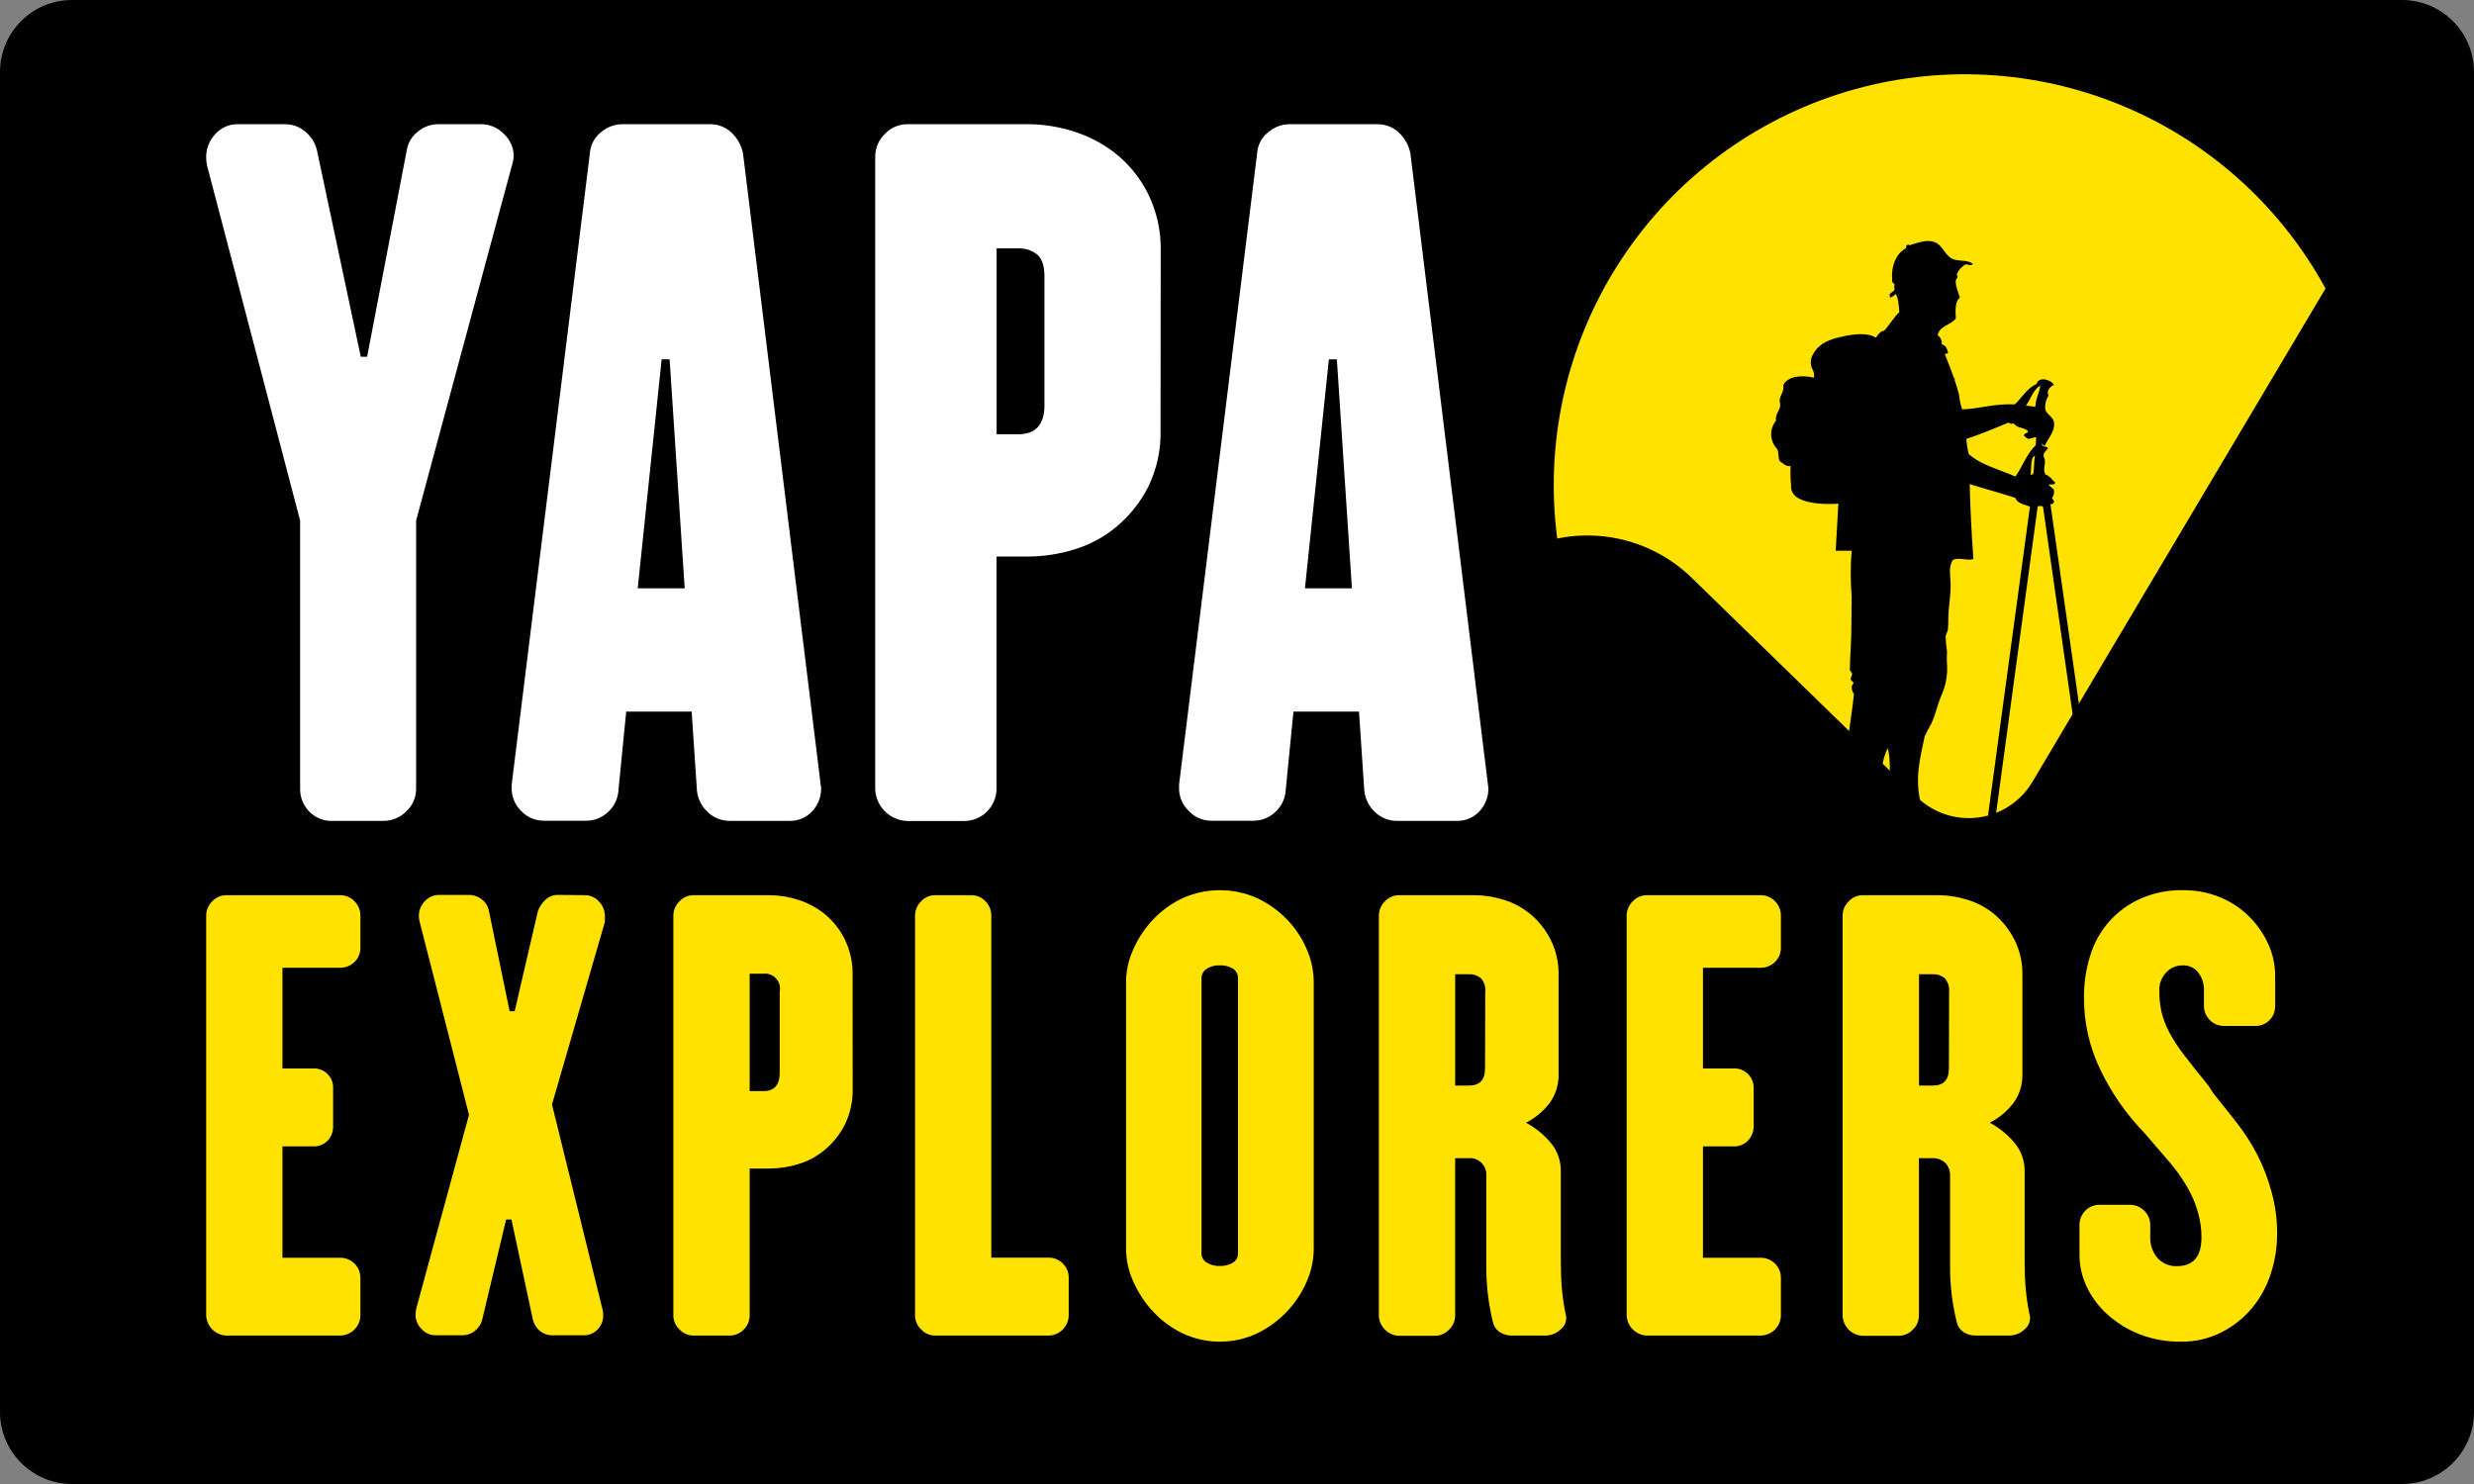
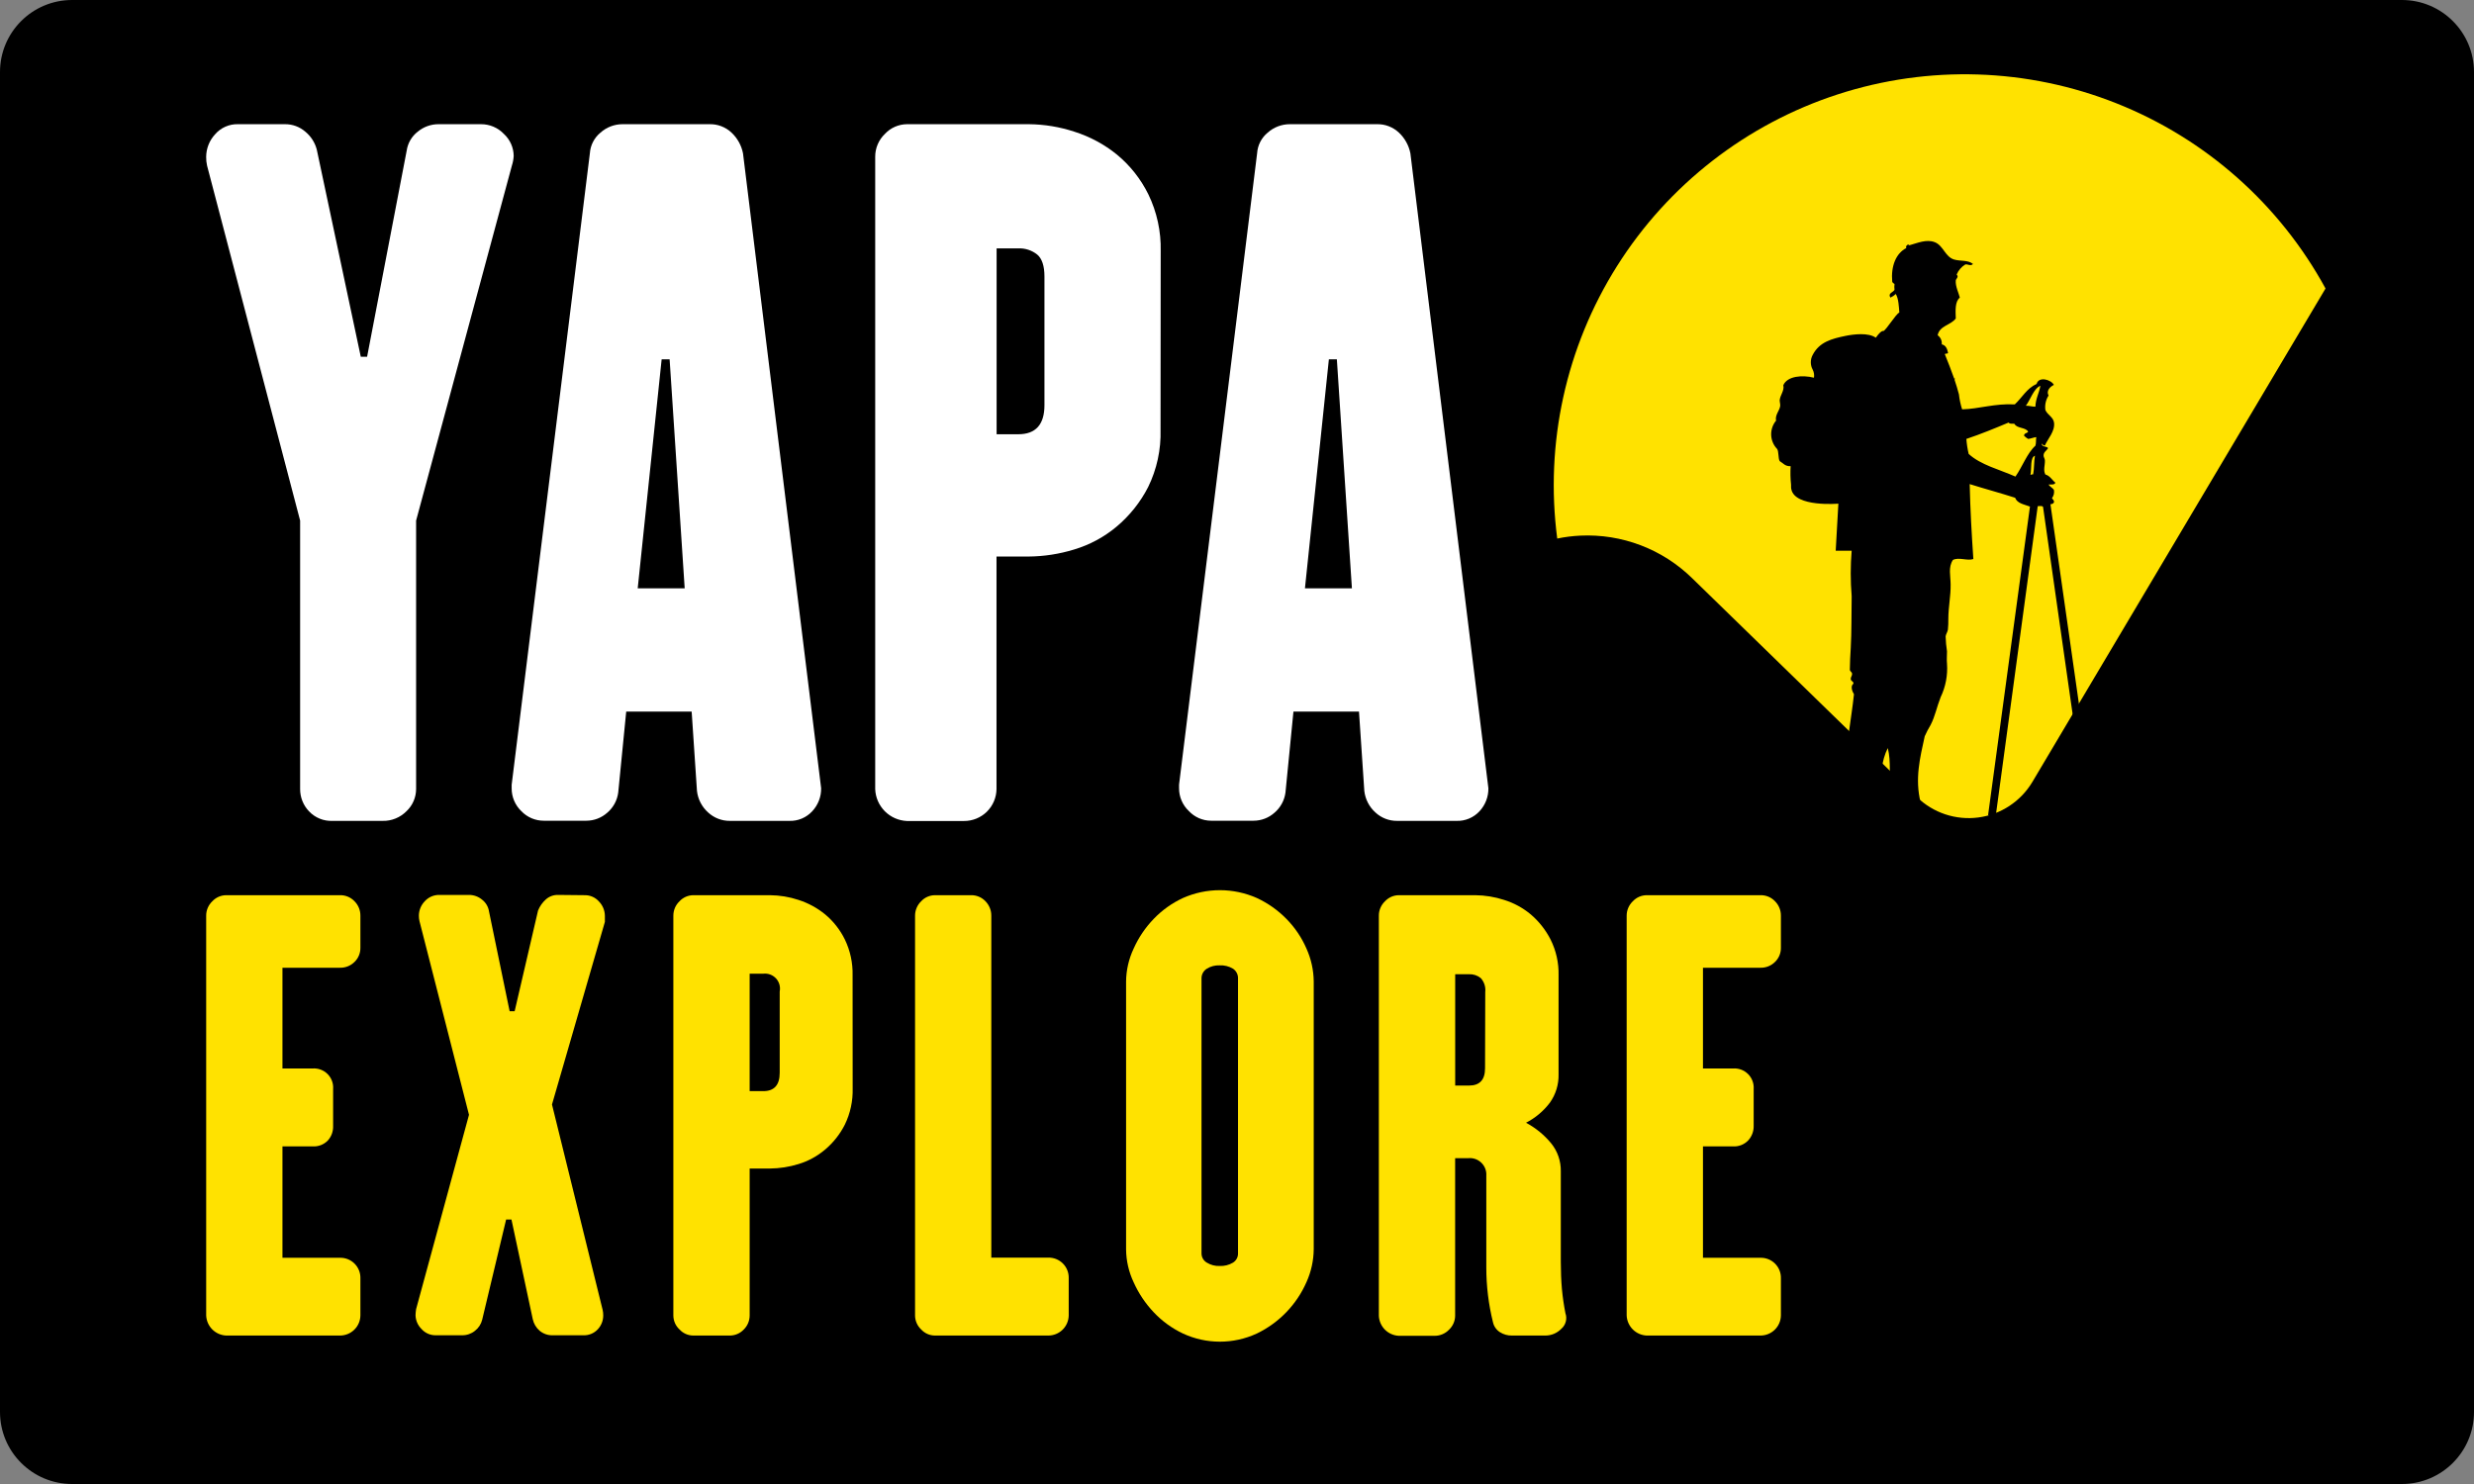
<svg xmlns="http://www.w3.org/2000/svg" width="145" height="87" viewBox="0 0 145 87" fill="none">
  <rect x="0" y="0" width="145" height="87" fill="#808080" stroke="none" />
  <g clip-path="url(#clip0_2699_924)">
    <path d="M140.775 0H4.225C1.892 0 0 1.892 0 4.225V82.775C0 85.108 1.892 87 4.225 87H140.775C143.108 87 145 85.108 145 82.775V4.225C145 1.892 143.108 0 140.775 0Z" fill="black" />
    <path d="M143.968 9.155V72.656H67.801C67.23 72.654 66.683 72.427 66.279 72.023C65.875 71.619 65.648 71.072 65.646 70.501V61.552C65.646 59.827 66.261 58.159 67.38 56.846L86.333 34.494C87.607 33 89.343 31.974 91.266 31.576C91.713 31.485 92.166 31.429 92.622 31.407C93.827 31.351 95.03 31.543 96.156 31.972C97.283 32.401 98.309 33.058 99.171 33.902L112.352 46.712C112.821 47.171 113.388 47.517 114.011 47.726C114.634 47.934 115.295 47.998 115.946 47.914C116.598 47.831 117.221 47.6 117.771 47.241C118.32 46.881 118.781 46.402 119.118 45.839L136.294 16.923L137.753 14.463C139.17 12.046 141.359 10.176 143.968 9.155Z" fill="black" />
    <path d="M136.3 16.91L119.118 45.839C118.782 46.403 118.322 46.885 117.773 47.246C117.224 47.607 116.601 47.84 115.949 47.925C115.297 48.011 114.635 47.947 114.011 47.74C113.388 47.532 112.819 47.186 112.349 46.727L99.174 33.896C98.312 33.052 97.286 32.395 96.16 31.966C95.033 31.537 93.83 31.344 92.626 31.401C92.169 31.422 91.716 31.48 91.269 31.573C90.538 25.998 91.78 20.343 94.78 15.588C97.78 10.833 102.35 7.277 107.696 5.537C113.042 3.797 118.829 3.982 124.053 6.061C129.278 8.139 133.61 11.979 136.3 16.917V16.91Z" fill="#FFE200" />
    <path d="M104.151 26.315C104.263 26.449 104.207 26.886 104.31 27.035C104.509 27.148 104.621 27.347 104.949 27.329C104.927 27.692 104.935 28.058 104.974 28.42C104.979 28.458 104.979 28.497 104.974 28.535C104.974 28.585 104.974 28.635 104.989 28.682C105.201 29.748 107.746 29.527 107.746 29.527L107.59 32.287H108.525C108.452 33.17 108.452 34.057 108.525 34.94V35.021C108.507 36.035 108.525 37.045 108.472 37.974C108.448 38.42 108.419 38.835 108.419 39.253C108.419 39.378 108.557 39.381 108.55 39.518C108.544 39.655 108.466 39.68 108.472 39.811C108.479 39.942 108.635 39.93 108.632 40.076C108.435 40.22 108.56 40.541 108.66 40.7C108.501 42.221 108.189 43.578 108.207 45.143C108.207 45.143 108.264 46.123 107.78 46.235L107.487 47.582C107.612 47.746 107.767 47.885 107.946 47.988C108.124 48.092 108.321 48.16 108.525 48.187L108.66 48.336C108.66 48.336 108.744 48.514 108.862 48.552C108.981 48.589 110.443 48.789 110.443 48.789H110.587C110.737 48.895 110.898 48.985 111.067 49.057H111.101C111.129 49.016 111.22 49.032 111.241 49.057C111.221 49.067 111.202 49.079 111.185 49.094L111.687 48.879L111.931 49.303C111.931 49.303 113.979 49.871 114.313 49.381V49.356C114.313 49.241 114.291 48.552 113.727 48.33C113.727 48.33 112.713 48.018 112.567 47.049C112.221 45.661 112.529 44.432 112.807 43.163C112.908 42.935 113.024 42.713 113.153 42.499C113.418 41.988 113.515 41.439 113.739 40.874C114.033 40.262 114.162 39.584 114.113 38.907C114.088 38.682 114.113 38.442 114.113 38.186C114.068 37.895 114.041 37.602 114.032 37.307C114.048 37.17 114.148 37.048 114.166 36.908C114.187 36.701 114.195 36.492 114.191 36.284C114.191 35.589 114.338 34.925 114.325 34.264C114.325 33.765 114.173 33.256 114.46 32.826C114.812 32.648 115.298 32.895 115.657 32.773C115.557 31.279 115.479 29.929 115.442 28.38C116.321 28.657 117.232 28.9 118.105 29.181C118.23 29.518 118.641 29.571 118.975 29.698L116.521 47.785L116.967 47.847L119.43 29.674C119.514 29.674 119.695 29.636 119.742 29.717L122.268 47.42L122.714 47.357L120.175 29.558C120.215 29.561 120.254 29.553 120.289 29.536C120.325 29.519 120.355 29.494 120.378 29.462C120.409 29.306 120.294 29.296 120.269 29.196C120.32 29.129 120.356 29.051 120.375 28.968C120.394 28.885 120.395 28.799 120.378 28.716C120.291 28.588 120.135 28.532 120.066 28.404C120.238 28.404 120.425 28.426 120.465 28.298C120.266 28.142 120.154 27.893 119.879 27.818C119.739 27.566 119.864 27.263 119.851 26.992C119.851 26.895 119.767 26.792 119.773 26.702C119.773 26.499 119.954 26.418 120.038 26.275C119.96 26.14 119.661 26.228 119.667 26.01C119.683 25.985 119.745 26.144 119.851 26.116C120.016 25.732 120.45 25.286 120.387 24.784C120.344 24.447 120.01 24.335 119.879 24.039C119.837 23.742 119.904 23.439 120.066 23.188C119.91 22.901 120.172 22.66 120.378 22.564C120.21 22.252 119.489 22.046 119.365 22.508C118.794 22.763 118.513 23.309 118.086 23.708C116.907 23.643 115.984 23.976 114.999 23.998C114.907 23.712 114.845 23.418 114.812 23.119C114.737 22.829 114.65 22.542 114.553 22.258C114.559 22.233 114.571 22.209 114.587 22.19C114.587 22.19 114.553 22.19 114.531 22.19C114.363 21.703 114.173 21.235 113.989 20.774C114.017 20.69 114.098 20.774 114.176 20.693C114.126 20.45 114.045 20.238 113.805 20.188C113.817 20.085 113.8 19.982 113.758 19.888C113.716 19.794 113.649 19.713 113.565 19.654C113.677 19.084 114.341 19.068 114.628 18.669C114.609 18.195 114.578 17.677 114.865 17.447C114.803 17.182 114.594 16.783 114.628 16.433C114.628 16.387 114.728 16.293 114.734 16.221C114.74 16.15 114.675 16.106 114.681 16.09C114.783 15.846 114.96 15.641 115.186 15.504C115.323 15.47 115.498 15.623 115.638 15.476C115.326 15.223 114.902 15.329 114.519 15.211C114.004 15.052 113.895 14.397 113.402 14.201C112.91 14.004 112.377 14.251 111.887 14.385C111.865 14.385 111.859 14.385 111.859 14.413C111.859 14.441 111.859 14.388 111.859 14.36C111.924 14.36 111.906 14.325 111.859 14.332C111.812 14.338 111.787 14.332 111.778 14.385C111.694 14.422 111.712 14.444 111.725 14.544C111.117 14.855 110.821 15.607 110.902 16.514C110.923 16.583 110.986 16.608 111.036 16.648C111.022 16.763 111.022 16.88 111.036 16.995C110.942 17.151 110.633 17.188 110.796 17.447C110.912 17.395 111.018 17.323 111.107 17.232C111.276 17.478 111.295 18.017 111.319 18.323C111.111 18.41 110.565 19.333 110.384 19.408C110.384 19.408 110.269 19.33 109.941 19.798C109.502 19.486 108.638 19.595 108.161 19.692C107.369 19.857 106.639 20.041 106.243 20.802C106.169 20.936 106.131 21.086 106.131 21.239C106.131 21.391 106.169 21.541 106.243 21.675C106.316 21.819 106.341 21.983 106.315 22.143C105.629 21.971 104.755 22.043 104.518 22.583C104.596 22.894 104.335 23.156 104.306 23.462C104.306 23.568 104.35 23.693 104.335 23.808C104.294 24.086 104.023 24.332 104.094 24.659C103.899 24.894 103.798 25.193 103.808 25.498C103.818 25.803 103.94 26.094 104.151 26.315ZM119.586 22.617C119.514 23.05 119.312 23.35 119.293 23.842C119.1 23.842 118.944 23.786 118.735 23.786C118.99 23.453 119.202 22.763 119.586 22.617ZM119.162 27.806C119.081 27.806 119.065 27.834 119.003 27.834C119.084 27.478 118.972 26.82 119.268 26.717C119.206 27.054 119.231 27.475 119.162 27.806ZM115.248 25.732C116.106 25.445 116.923 25.108 117.724 24.772C117.802 24.887 117.971 24.812 118.071 24.853C118.211 25.127 118.716 25.04 118.869 25.305C118.813 25.411 118.626 25.38 118.629 25.545C118.7 25.618 118.781 25.681 118.869 25.732C119.047 25.713 119.181 25.642 119.346 25.626C119.315 25.782 119.346 25.985 119.293 26.131C118.813 26.558 118.532 27.36 118.124 27.94C117.188 27.522 116.087 27.26 115.383 26.611C115.314 26.323 115.269 26.028 115.248 25.732ZM110.194 46.384C110.194 45.586 110.272 44.573 110.643 43.855C110.849 44.679 110.699 45.477 110.805 46.441C110.676 46.534 110.574 46.661 110.512 46.809C110.474 46.6 110.278 46.547 110.194 46.384Z" fill="black" />
    <path d="M28.183 7.281C28.435 7.279 28.685 7.328 28.917 7.426C29.149 7.525 29.359 7.669 29.533 7.852C29.712 8.016 29.855 8.216 29.954 8.438C30.053 8.66 30.105 8.9 30.107 9.143C30.096 9.336 30.061 9.527 30.001 9.71L24.388 30.519V46.266C24.386 46.508 24.335 46.748 24.238 46.969C24.142 47.191 24 47.391 23.824 47.557C23.642 47.741 23.425 47.887 23.185 47.984C22.946 48.082 22.689 48.13 22.43 48.124H19.495C19.236 48.136 18.978 48.092 18.738 47.994C18.498 47.896 18.282 47.747 18.105 47.557C17.774 47.209 17.59 46.746 17.59 46.266V30.519L12.136 9.71C12.098 9.541 12.08 9.367 12.083 9.193C12.087 8.704 12.273 8.235 12.604 7.877C12.77 7.683 12.978 7.529 13.212 7.426C13.445 7.323 13.699 7.273 13.954 7.281H16.705C17.142 7.278 17.566 7.434 17.896 7.721C18.228 7.993 18.464 8.365 18.569 8.781L21.145 20.914H21.516L23.836 8.831C23.899 8.391 24.131 7.993 24.482 7.721C24.824 7.436 25.256 7.28 25.701 7.281H28.183Z" fill="white" />
    <path d="M48.127 46.213C48.134 46.711 47.947 47.193 47.607 47.557C47.436 47.744 47.227 47.891 46.994 47.989C46.761 48.087 46.509 48.133 46.256 48.124H42.779C42.307 48.129 41.851 47.953 41.504 47.632C41.138 47.306 40.905 46.856 40.849 46.369L40.538 41.719H36.702L36.234 46.462C36.174 46.925 35.943 47.349 35.586 47.65C35.249 47.95 34.814 48.115 34.363 48.115H31.869C31.624 48.116 31.382 48.066 31.157 47.971C30.931 47.874 30.728 47.734 30.559 47.557C30.377 47.384 30.233 47.175 30.134 46.944C30.036 46.713 29.986 46.464 29.988 46.213V46.007L34.572 8.987C34.587 8.753 34.65 8.524 34.758 8.315C34.865 8.107 35.014 7.922 35.196 7.774C35.55 7.457 36.008 7.282 36.484 7.281H41.573C42.054 7.267 42.522 7.444 42.873 7.774C43.218 8.098 43.454 8.522 43.547 8.987L48.127 46.213ZM39.246 21.067H38.779L37.376 34.491H40.129L39.246 21.067Z" fill="white" />
    <path d="M68.019 25.199C68.052 26.36 67.802 27.511 67.292 28.554C66.837 29.442 66.21 30.229 65.446 30.871C64.715 31.485 63.866 31.942 62.952 32.215C62.085 32.482 61.183 32.62 60.276 32.627H58.405V46.26C58.399 46.76 58.194 47.238 57.837 47.589C57.479 47.939 56.997 48.134 56.497 48.131H53.151C52.663 48.109 52.201 47.904 51.858 47.558C51.514 47.211 51.313 46.748 51.295 46.26V9.193C51.294 8.942 51.343 8.694 51.441 8.464C51.538 8.233 51.682 8.025 51.863 7.852C52.029 7.673 52.229 7.53 52.453 7.432C52.676 7.334 52.916 7.283 53.16 7.281H60.304C61.21 7.29 62.109 7.438 62.97 7.721C63.879 8.009 64.725 8.464 65.465 9.065C66.234 9.701 66.86 10.493 67.302 11.388C67.805 12.424 68.054 13.566 68.028 14.718L68.019 25.199ZM61.215 16.215C61.215 15.591 61.074 15.164 60.791 14.924C60.477 14.673 60.082 14.544 59.681 14.562H58.411V25.458H59.681C60.703 25.458 61.215 24.889 61.215 23.752V16.215Z" fill="white" />
    <path d="M87.234 46.213C87.24 46.711 87.055 47.192 86.716 47.557C86.545 47.743 86.336 47.89 86.103 47.988C85.87 48.086 85.618 48.133 85.366 48.124H81.886C81.414 48.13 80.959 47.953 80.614 47.632C80.249 47.305 80.017 46.855 79.962 46.369L79.65 41.719H75.808L75.341 46.462C75.28 46.925 75.049 47.349 74.692 47.65C74.355 47.95 73.92 48.115 73.47 48.115H70.975C70.732 48.114 70.491 48.062 70.268 47.965C70.045 47.867 69.844 47.725 69.678 47.547C69.495 47.375 69.35 47.167 69.251 46.935C69.152 46.704 69.102 46.455 69.104 46.203V45.998L73.679 8.987C73.694 8.753 73.757 8.524 73.864 8.315C73.971 8.107 74.12 7.922 74.302 7.774C74.659 7.455 75.121 7.28 75.599 7.281H80.692C81.172 7.267 81.638 7.445 81.989 7.774C82.334 8.098 82.569 8.522 82.662 8.987L87.234 46.213ZM78.353 21.067H77.885L76.482 34.491H79.235L78.353 21.067Z" fill="white" />
    <path d="M21.123 77.121C21.118 77.437 20.988 77.737 20.762 77.957C20.536 78.177 20.232 78.299 19.917 78.297H13.259C12.951 78.284 12.66 78.156 12.442 77.938C12.225 77.72 12.097 77.429 12.084 77.121V53.687C12.082 53.529 12.113 53.372 12.175 53.226C12.237 53.08 12.328 52.949 12.442 52.839C12.547 52.727 12.673 52.637 12.813 52.575C12.954 52.514 13.106 52.481 13.259 52.481H19.917C20.078 52.476 20.238 52.505 20.387 52.567C20.536 52.629 20.67 52.721 20.78 52.839C20.891 52.951 20.978 53.083 21.037 53.229C21.096 53.374 21.125 53.53 21.123 53.687V55.558C21.126 55.713 21.097 55.867 21.038 56.01C20.979 56.154 20.892 56.283 20.78 56.391C20.668 56.504 20.533 56.593 20.384 56.652C20.235 56.711 20.076 56.739 19.917 56.734H16.555V62.64H18.317C18.479 62.627 18.641 62.65 18.793 62.706C18.945 62.762 19.084 62.851 19.198 62.965C19.313 63.08 19.401 63.218 19.458 63.37C19.514 63.523 19.536 63.685 19.524 63.847V66.001C19.538 66.319 19.426 66.63 19.212 66.865C19.098 66.982 18.96 67.072 18.808 67.132C18.655 67.191 18.492 67.217 18.329 67.208H16.555V73.738H19.917C20.076 73.733 20.235 73.761 20.384 73.82C20.533 73.879 20.668 73.968 20.78 74.081C20.894 74.194 20.982 74.329 21.041 74.477C21.1 74.626 21.128 74.785 21.123 74.945V77.121Z" fill="#FFE200" />
    <path d="M34.276 52.481C34.434 52.479 34.59 52.511 34.734 52.576C34.878 52.641 35.006 52.736 35.109 52.855C35.325 53.078 35.448 53.376 35.452 53.687V54.046L32.352 64.751L35.321 76.794C35.344 76.896 35.356 77.001 35.355 77.106C35.36 77.408 35.248 77.7 35.044 77.923C34.937 78.04 34.805 78.134 34.659 78.195C34.513 78.257 34.354 78.287 34.195 78.281H32.399C32.12 78.29 31.847 78.197 31.632 78.019C31.424 77.842 31.281 77.601 31.224 77.333L29.976 71.493H29.664L28.261 77.368C28.198 77.627 28.048 77.856 27.837 78.019C27.626 78.191 27.361 78.284 27.089 78.281H25.53C25.372 78.282 25.215 78.249 25.072 78.184C24.928 78.119 24.8 78.023 24.697 77.904C24.484 77.692 24.362 77.406 24.354 77.106C24.358 76.986 24.369 76.866 24.388 76.747L27.488 65.356L24.585 53.999C24.56 53.892 24.549 53.782 24.55 53.672C24.554 53.361 24.677 53.063 24.893 52.839C25.002 52.718 25.135 52.622 25.284 52.557C25.433 52.493 25.595 52.461 25.757 52.465H27.488C27.768 52.464 28.04 52.563 28.255 52.743C28.477 52.915 28.623 53.166 28.663 53.444L29.87 59.285H30.163L31.535 53.379C31.636 53.129 31.793 52.906 31.994 52.727C32.191 52.551 32.447 52.458 32.711 52.465L34.276 52.481Z" fill="#FFE200" />
    <path d="M49.974 63.806C49.994 64.539 49.838 65.266 49.518 65.927C49.234 66.489 48.84 66.989 48.358 67.395C47.902 67.782 47.371 68.071 46.799 68.244C46.255 68.413 45.688 68.501 45.118 68.505H43.937V77.121C43.936 77.273 43.906 77.424 43.848 77.564C43.79 77.704 43.704 77.831 43.597 77.938C43.487 78.055 43.354 78.148 43.206 78.21C43.059 78.272 42.899 78.301 42.739 78.297H40.631C40.479 78.296 40.329 78.264 40.19 78.202C40.051 78.14 39.926 78.05 39.824 77.938C39.711 77.834 39.621 77.707 39.559 77.567C39.498 77.426 39.466 77.275 39.465 77.121V53.687C39.464 53.529 39.495 53.372 39.556 53.226C39.618 53.08 39.709 52.949 39.824 52.839C39.927 52.727 40.053 52.637 40.193 52.575C40.333 52.514 40.484 52.481 40.637 52.481H45.128C45.697 52.486 46.262 52.579 46.802 52.758C47.37 52.941 47.899 53.228 48.361 53.606C48.845 54.009 49.238 54.51 49.515 55.075C49.832 55.73 49.988 56.452 49.97 57.18L49.974 63.806ZM45.698 58.128C45.725 57.992 45.72 57.852 45.682 57.718C45.645 57.585 45.576 57.462 45.482 57.361C45.388 57.259 45.272 57.181 45.142 57.132C45.012 57.084 44.872 57.067 44.735 57.083H43.937V63.968H44.735C45.377 63.968 45.698 63.61 45.698 62.893V58.128Z" fill="#FFE200" />
    <path d="M62.637 77.121C62.631 77.437 62.501 77.737 62.275 77.957C62.049 78.177 61.746 78.299 61.43 78.297H54.794C54.642 78.296 54.492 78.264 54.353 78.202C54.214 78.14 54.09 78.05 53.987 77.938C53.875 77.833 53.786 77.707 53.725 77.566C53.664 77.426 53.632 77.274 53.631 77.121V53.687C53.63 53.529 53.661 53.373 53.722 53.227C53.783 53.081 53.873 52.949 53.987 52.839C54.09 52.727 54.214 52.637 54.353 52.576C54.492 52.514 54.642 52.482 54.794 52.481H56.903C57.063 52.476 57.222 52.506 57.37 52.568C57.518 52.629 57.651 52.722 57.76 52.839C57.87 52.951 57.956 53.084 58.014 53.229C58.073 53.375 58.102 53.531 58.1 53.687V73.729H61.43C61.59 73.724 61.749 73.752 61.898 73.811C62.046 73.87 62.181 73.959 62.294 74.072C62.407 74.184 62.496 74.319 62.555 74.468C62.614 74.617 62.642 74.776 62.637 74.935V77.121Z" fill="#FFE200" />
    <path d="M76.997 73.239C76.99 73.903 76.846 74.558 76.573 75.163C75.993 76.485 74.958 77.556 73.657 78.181C72.98 78.494 72.243 78.656 71.498 78.656C70.752 78.656 70.015 78.494 69.338 78.181C68.693 77.876 68.11 77.454 67.62 76.934C67.131 76.418 66.732 75.822 66.441 75.172C66.157 74.57 66.006 73.914 65.999 73.248V57.538C66.006 56.873 66.157 56.217 66.441 55.614C66.729 54.968 67.128 54.377 67.62 53.868C68.111 53.356 68.694 52.941 69.338 52.643C70.019 52.343 70.754 52.187 71.498 52.187C72.241 52.187 72.977 52.343 73.657 52.643C74.305 52.943 74.894 53.358 75.394 53.868C75.892 54.372 76.291 54.964 76.573 55.614C76.846 56.22 76.99 56.875 76.997 57.538V73.239ZM72.559 57.376C72.565 57.262 72.542 57.147 72.49 57.045C72.439 56.942 72.362 56.854 72.266 56.79C72.029 56.648 71.756 56.58 71.481 56.594C71.217 56.583 70.956 56.651 70.732 56.79C70.633 56.852 70.552 56.938 70.497 57.041C70.442 57.144 70.416 57.26 70.42 57.376V73.463C70.417 73.576 70.444 73.687 70.499 73.786C70.554 73.884 70.635 73.966 70.732 74.022C70.956 74.16 71.217 74.229 71.481 74.218C71.756 74.232 72.029 74.163 72.266 74.022C72.36 73.963 72.437 73.88 72.489 73.782C72.54 73.684 72.564 73.574 72.559 73.463V57.376Z" fill="#FFE200" />
    <path d="M91.749 76.99C91.806 77.149 91.813 77.322 91.769 77.485C91.726 77.648 91.634 77.794 91.506 77.904C91.384 78.028 91.239 78.127 91.078 78.195C90.917 78.262 90.745 78.297 90.571 78.297H88.612C88.364 78.301 88.121 78.233 87.911 78.1C87.702 77.967 87.555 77.756 87.502 77.514C87.243 76.468 87.112 75.393 87.112 74.315V68.914C87.121 68.773 87.098 68.632 87.046 68.501C86.994 68.37 86.913 68.251 86.81 68.155C86.707 68.058 86.584 67.985 86.45 67.941C86.316 67.897 86.174 67.883 86.034 67.9H85.285V77.137C85.284 77.29 85.251 77.442 85.189 77.582C85.128 77.722 85.038 77.849 84.927 77.954C84.817 78.069 84.684 78.16 84.538 78.221C84.392 78.283 84.234 78.314 84.075 78.312H81.989C81.681 78.299 81.39 78.171 81.172 77.954C80.955 77.736 80.826 77.445 80.814 77.137V53.687C80.812 53.529 80.843 53.372 80.905 53.226C80.967 53.08 81.058 52.949 81.172 52.839C81.277 52.727 81.403 52.637 81.543 52.575C81.684 52.514 81.836 52.481 81.989 52.481H86.458C87.035 52.486 87.608 52.58 88.157 52.758C88.728 52.935 89.257 53.224 89.716 53.606C90.195 54.015 90.59 54.514 90.876 55.075C91.203 55.728 91.365 56.45 91.347 57.18V62.989C91.36 63.579 91.183 64.157 90.842 64.639C90.466 65.139 89.981 65.546 89.423 65.83H89.454C90.011 66.129 90.505 66.534 90.907 67.021C91.287 67.485 91.489 68.069 91.478 68.668V73.969C91.478 74.534 91.5 75.067 91.543 75.568C91.588 76.046 91.657 76.52 91.749 76.99ZM87.05 58.159C87.067 58.012 87.052 57.863 87.007 57.722C86.961 57.582 86.887 57.452 86.788 57.342C86.595 57.185 86.351 57.104 86.102 57.114H85.288V63.641H86.102C86.726 63.641 87.038 63.304 87.038 62.631L87.05 58.159Z" fill="#FFE200" />
    <path d="M104.378 77.121C104.373 77.437 104.243 77.737 104.017 77.957C103.791 78.177 103.487 78.299 103.172 78.297H96.514C96.206 78.284 95.915 78.156 95.697 77.938C95.48 77.72 95.351 77.429 95.338 77.121V53.687C95.337 53.529 95.368 53.372 95.43 53.226C95.492 53.08 95.582 52.949 95.697 52.839C95.802 52.727 95.928 52.637 96.068 52.575C96.209 52.514 96.361 52.481 96.514 52.481H103.172C103.333 52.476 103.493 52.505 103.642 52.567C103.791 52.629 103.925 52.721 104.035 52.839C104.146 52.951 104.233 53.083 104.292 53.229C104.351 53.374 104.38 53.53 104.378 53.687V55.558C104.381 55.713 104.352 55.867 104.293 56.01C104.234 56.154 104.146 56.283 104.035 56.391C103.922 56.504 103.788 56.593 103.639 56.652C103.49 56.711 103.331 56.739 103.172 56.734H99.81V62.64H101.572C101.734 62.628 101.896 62.651 102.048 62.707C102.2 62.764 102.338 62.852 102.453 62.967C102.568 63.081 102.657 63.219 102.713 63.371C102.77 63.523 102.793 63.685 102.782 63.847V66.001C102.791 66.321 102.673 66.632 102.454 66.865C102.34 66.982 102.202 67.072 102.05 67.132C101.898 67.191 101.735 67.217 101.572 67.208H99.81V73.738H103.172C103.331 73.733 103.49 73.761 103.639 73.82C103.787 73.879 103.922 73.968 104.035 74.081C104.148 74.194 104.237 74.329 104.296 74.477C104.355 74.626 104.383 74.785 104.378 74.945V77.121Z" fill="#FFE200" />
-     <path d="M118.934 76.99C118.991 77.149 118.998 77.322 118.954 77.485C118.911 77.648 118.819 77.794 118.691 77.904C118.569 78.028 118.423 78.127 118.263 78.195C118.102 78.262 117.93 78.297 117.755 78.297H115.797C115.549 78.301 115.305 78.233 115.095 78.1C114.887 77.967 114.74 77.756 114.687 77.514C114.425 76.468 114.293 75.393 114.294 74.315V68.914C114.301 68.649 114.208 68.392 114.032 68.194C113.926 68.089 113.798 68.009 113.657 67.958C113.517 67.907 113.367 67.888 113.218 67.9H112.467V77.137C112.466 77.29 112.434 77.442 112.372 77.582C112.31 77.723 112.221 77.849 112.108 77.954C111.999 78.068 111.867 78.159 111.721 78.221C111.575 78.283 111.418 78.314 111.26 78.312H109.171C108.863 78.299 108.572 78.171 108.354 77.954C108.136 77.736 108.008 77.445 107.995 77.137V53.687C107.994 53.529 108.025 53.372 108.087 53.226C108.148 53.08 108.239 52.949 108.354 52.839C108.458 52.727 108.585 52.637 108.725 52.575C108.866 52.514 109.017 52.481 109.171 52.481H113.642C114.219 52.486 114.791 52.58 115.339 52.758C115.909 52.935 116.439 53.224 116.898 53.606C117.378 54.014 117.772 54.513 118.058 55.075C118.386 55.727 118.549 56.45 118.532 57.18V62.989C118.545 63.579 118.368 64.157 118.027 64.639C117.649 65.138 117.163 65.546 116.605 65.83H116.639C117.195 66.13 117.687 66.534 118.089 67.021C118.469 67.485 118.672 68.068 118.663 68.668V73.969C118.663 74.533 118.682 75.066 118.728 75.568C118.771 76.046 118.84 76.52 118.934 76.99ZM114.235 58.159C114.251 58.012 114.236 57.863 114.191 57.722C114.146 57.582 114.072 57.452 113.973 57.342C113.781 57.185 113.538 57.104 113.29 57.114H112.473V63.641H113.29C113.914 63.641 114.225 63.304 114.225 62.631L114.235 58.159Z" fill="#FFE200" />
-     <path d="M133.462 72.291C133.467 73.106 133.339 73.915 133.085 74.689C132.849 75.415 132.479 76.091 131.994 76.682C131.501 77.269 130.896 77.752 130.213 78.1C129.471 78.48 128.648 78.67 127.815 78.656C126.984 78.667 126.158 78.517 125.383 78.216C124.695 77.945 124.061 77.552 123.512 77.056C123.006 76.602 122.595 76.053 122.302 75.441C122.024 74.856 121.879 74.217 121.878 73.57V71.842C121.873 71.682 121.901 71.522 121.96 71.373C122.019 71.224 122.108 71.089 122.221 70.975C122.329 70.864 122.459 70.777 122.602 70.718C122.745 70.659 122.899 70.629 123.054 70.632H124.815C124.973 70.629 125.129 70.658 125.275 70.716C125.422 70.775 125.555 70.862 125.667 70.972C125.784 71.084 125.877 71.22 125.939 71.37C126.001 71.521 126.03 71.683 126.025 71.845V72.503C126.004 72.958 126.157 73.404 126.452 73.75C126.595 73.909 126.772 74.035 126.969 74.117C127.167 74.2 127.38 74.237 127.594 74.228C128.552 74.228 129.03 73.661 129.028 72.528C129.027 72.03 128.955 71.534 128.816 71.056C128.665 70.524 128.445 70.013 128.161 69.538C127.849 69.01 127.489 68.512 127.085 68.05C126.67 67.562 126.196 67.011 125.664 66.397C124.618 65.318 123.753 64.076 123.103 62.721C122.466 61.402 122.136 59.955 122.14 58.49C122.134 57.644 122.26 56.802 122.514 55.995C122.739 55.262 123.12 54.587 123.629 54.014C124.139 53.442 124.766 52.986 125.467 52.677C126.253 52.335 127.105 52.168 127.962 52.188C128.695 52.181 129.422 52.32 130.101 52.596C130.741 52.853 131.323 53.236 131.813 53.722C132.283 54.188 132.664 54.735 132.939 55.337C133.208 55.924 133.347 56.562 133.347 57.208V58.97C133.351 59.128 133.322 59.285 133.263 59.432C133.203 59.578 133.114 59.711 133.001 59.821C132.887 59.932 132.752 60.017 132.604 60.073C132.456 60.129 132.298 60.154 132.14 60.145H130.344C130.19 60.145 130.037 60.115 129.895 60.056C129.752 59.997 129.623 59.91 129.514 59.801C129.405 59.692 129.319 59.562 129.26 59.419C129.201 59.277 129.171 59.124 129.172 58.97V58.093C129.191 57.7 129.07 57.313 128.829 57.002C128.721 56.869 128.583 56.763 128.428 56.692C128.272 56.621 128.102 56.588 127.931 56.594C127.75 56.592 127.572 56.627 127.406 56.697C127.24 56.767 127.091 56.871 126.967 57.002C126.829 57.147 126.721 57.318 126.651 57.506C126.58 57.694 126.549 57.893 126.558 58.093C126.554 58.513 126.598 58.932 126.689 59.341C126.789 59.744 126.938 60.134 127.132 60.501C127.386 60.976 127.68 61.429 128.012 61.854C128.392 62.353 128.875 62.964 129.465 63.681C129.506 63.767 129.555 63.848 129.611 63.925L129.758 64.14C130.216 64.704 130.672 65.281 131.13 65.867C131.584 66.453 131.983 67.079 132.321 67.738C132.665 68.421 132.938 69.138 133.135 69.877C133.352 70.664 133.462 71.475 133.462 72.291Z" fill="#FFE200" />
  </g>
  <defs>
    <clipPath id="clip0_2699_924">
      <rect width="145" height="87" fill="white" />
    </clipPath>
  </defs>
</svg>